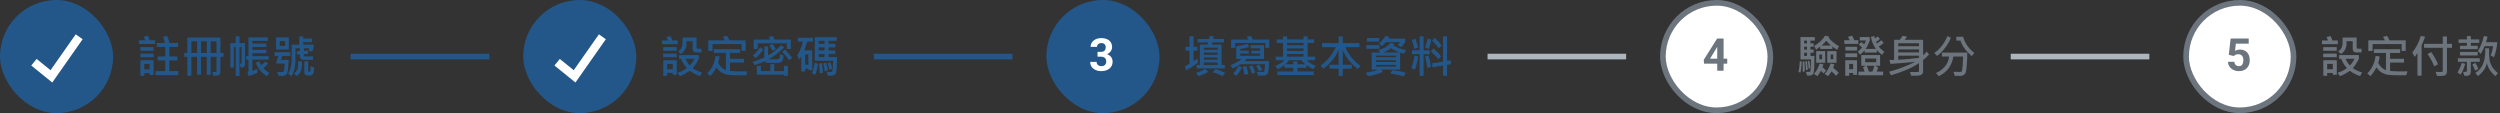
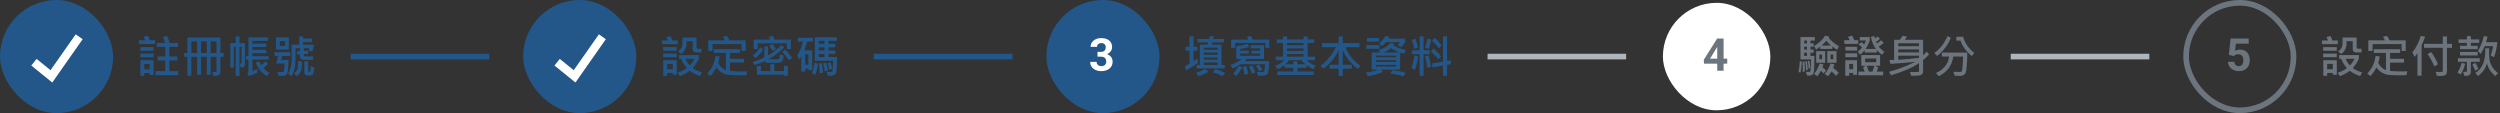
<svg xmlns="http://www.w3.org/2000/svg" width="884" height="40" viewBox="0 0 884 40" fill="none">
  <rect x="0" y="0" width="884" height="40" fill="#333333" stroke="none" />
  <rect width="39.999" height="40" rx="20" fill="#235789" />
  <path d="M12 22L18.177 27L27.999 13" stroke="white" stroke-width="3" />
  <path d="M54.852 15.57H49.133V14.242H51.328C51.099 13.638 50.922 13.221 50.797 12.992L52.305 12.625C52.529 13.057 52.742 13.596 52.945 14.242H54.852V15.57ZM63.07 26.562H54.977V25.148H58.445V21.359H55.727V19.969H58.445V16.578H55.438V15.203H58.398C58.247 14.609 57.977 13.893 57.586 13.055L59.086 12.703C59.523 13.776 59.818 14.609 59.969 15.203H62.961V16.578H59.875V19.969H62.703V21.359H59.875V25.148H63.07V26.562ZM54.305 17.969H49.648V16.656H54.305V17.969ZM54.305 20.258H49.648V18.945H54.305V20.258ZM54.32 26.516H52.93V25.844H51.023V26.812H49.648V21.281H54.32V26.516ZM52.93 24.547V22.609H51.023V24.547H52.93ZM79.039 20.094H77.938V25.344C77.938 25.802 77.826 26.162 77.602 26.422C77.378 26.682 76.656 26.812 75.438 26.812L75.07 25.438H76.242C76.305 25.438 76.372 25.409 76.445 25.352C76.523 25.289 76.562 25.229 76.562 25.172V20.094H74.492V26.461H73.117V20.094H71.07V26.461H69.695V20.094H67.664V26.781H66.258V20.094H65.133V18.75H66.258V13.266H77.938V18.75H79.039V20.094ZM76.562 18.75V14.609H74.492V18.75H76.562ZM73.117 18.75V14.609H71.07V18.75H73.117ZM69.695 18.75V14.609H67.68V18.75H69.695ZM86.625 22.672C86.625 23.537 86.112 23.932 85.086 23.859L84.812 22.547C85.219 22.578 85.422 22.482 85.422 22.258V16.562H84.672V26.828H83.359V16.562H82.656V23.906H81.453V15.25H83.359V12.852H84.672V15.25H86.625V22.672ZM95.008 21.07H89.25V25.133C89.76 24.935 90.336 24.68 90.977 24.367L91.023 25.695C89.924 26.232 88.891 26.628 87.922 26.883L87.508 25.727C87.742 25.607 87.859 25.409 87.859 25.133V21.07H87.039V19.875H87.859V13.234H94.703V14.461H89.25V15.422H94.18V16.609H89.25V17.633H94.18V18.828H89.25V19.875H95.008V21.07ZM95.25 25.82L94.336 26.93C92.383 25.654 91.091 24.052 90.461 22.125L91.711 21.695C91.909 22.242 92.133 22.701 92.383 23.07C92.883 22.706 93.352 22.253 93.789 21.711L94.797 22.492C94.281 23.133 93.732 23.651 93.148 24.047C93.633 24.667 94.333 25.258 95.25 25.82ZM110.992 15.805C110.888 16.763 110.68 17.581 110.367 18.258L109.117 17.859C109.263 17.521 109.354 17.258 109.391 17.07H107.438V17.969L108.961 17.875V19.055L107.438 19.133V19.617C107.438 19.831 107.544 19.938 107.758 19.938H110.672V21.148H107.086C106.815 21.148 106.576 21.039 106.367 20.82C106.164 20.596 106.062 20.349 106.062 20.078V19.219L104.992 19.297V18.125L106.062 18.047V17.07H104.492V21.172C104.492 23.495 104.003 25.414 103.023 26.93L101.938 26.047C102.745 24.635 103.148 22.833 103.148 20.641V15.805H105.805V12.867H107.203V13.648H110.273V14.898H107.203V15.805H110.992ZM102.125 17.508H97.602V13.234H102.125V17.508ZM100.812 16.242V14.516H98.914V16.242H100.812ZM102.688 19.773H99.789L99.391 21.188H102.094C102 22.708 101.909 23.844 101.82 24.594C101.737 25.338 101.633 25.82 101.508 26.039C101.388 26.263 101.19 26.451 100.914 26.602C100.638 26.758 100.253 26.836 99.758 26.836C99.424 26.836 98.997 26.818 98.477 26.781L98.016 25.453C98.562 25.469 99.003 25.477 99.336 25.477C99.763 25.477 100.023 25.453 100.117 25.406C100.216 25.359 100.297 25.281 100.359 25.172C100.422 25.062 100.479 24.755 100.531 24.25C100.583 23.745 100.625 23.148 100.656 22.461H97.633L98.383 19.773H97.055V18.461H102.688V19.773ZM106.719 21.664C106.734 22.039 106.742 22.352 106.742 22.602C106.742 23.669 106.609 24.537 106.344 25.203C106.078 25.865 105.612 26.424 104.945 26.883L103.953 25.953C104.51 25.547 104.896 25.102 105.109 24.617C105.323 24.128 105.43 23.427 105.43 22.516C105.43 22.24 105.422 21.956 105.406 21.664H106.719ZM111.102 23.859C111.049 25.146 110.885 25.945 110.609 26.258C110.339 26.576 109.867 26.734 109.195 26.734C108.143 26.734 107.617 26.367 107.617 25.633V21.664H108.977V25.086C108.977 25.315 109.107 25.43 109.367 25.43C109.518 25.43 109.625 25.352 109.688 25.195C109.75 25.034 109.823 24.422 109.906 23.359L111.102 23.859Z" fill="#235789" />
  <rect x="185" width="39.999" height="40" rx="20" fill="#235789" />
  <path d="M197 22L203.177 27L212.999 13" stroke="white" stroke-width="3" />
  <path d="M239.656 15.617H234.055V14.32H236.203C236.042 13.898 235.859 13.497 235.656 13.117L237.078 12.766C237.312 13.172 237.531 13.69 237.734 14.32H239.656V15.617ZM248.039 18.531H245.961C245.695 18.531 245.456 18.419 245.242 18.195C245.029 17.966 244.922 17.708 244.922 17.422V14.578H242.727V15.539C242.727 16.242 242.549 16.922 242.195 17.578C241.846 18.234 241.367 18.737 240.758 19.086L239.766 18.109C240.812 17.557 241.336 16.57 241.336 15.148V13.266H246.312V16.828C246.312 16.932 246.362 17.026 246.461 17.109C246.56 17.193 246.654 17.234 246.742 17.234H248.039V18.531ZM239.273 17.938H234.484V16.656H239.273V17.938ZM239.273 20.227H234.484V18.961H239.273V20.227ZM248.219 25.602L247.547 26.898C246.203 26.471 244.982 25.846 243.883 25.023C242.883 25.784 241.724 26.424 240.406 26.945L239.594 25.727C240.901 25.32 241.99 24.771 242.859 24.078C241.995 23.109 241.323 22.01 240.844 20.781H240.117V19.469H247.094V20.781C246.422 22.172 245.703 23.266 244.938 24.062C245.812 24.729 246.906 25.242 248.219 25.602ZM245.562 20.781H242.375C242.839 21.787 243.352 22.576 243.914 23.148C244.497 22.586 245.047 21.797 245.562 20.781ZM239.289 26.43H237.898V25.789H235.883V26.812H234.523V21.281H239.289V26.43ZM237.898 24.492V22.594H235.883V24.492H237.898ZM263.656 18H262.219V15.586H251.945V18H250.438V14.258H256.312C256.125 13.852 255.891 13.44 255.609 13.023L257.031 12.688C257.354 13.104 257.654 13.628 257.93 14.258H263.656V18ZM264.266 25.219L263.867 26.609C263.294 26.62 262.69 26.625 262.055 26.625C259.758 26.625 258.227 26.568 257.461 26.453C256.701 26.344 255.971 26.096 255.273 25.711C254.581 25.32 253.93 24.703 253.32 23.859C252.747 24.938 252.039 25.956 251.195 26.914L250.055 25.984C251.68 24.406 252.667 22.341 253.016 19.789L254.469 19.969C254.359 20.75 254.185 21.513 253.945 22.258C254.68 23.591 255.591 24.443 256.68 24.812V18.719H252.391V17.391H261.688V18.719H258.133V20.797H263.062V22.125H258.133V25.086C259.393 25.201 260.74 25.258 262.172 25.258C262.875 25.258 263.573 25.245 264.266 25.219ZM279.641 17.328H278.219V15.312H267.93V17.328H266.484V14H272.234C272.172 13.693 272.036 13.367 271.828 13.023L273.336 12.734C273.586 13.297 273.758 13.719 273.852 14H279.641V17.328ZM274.344 17.344L273.211 17.969C272.773 17.219 272.378 16.622 272.023 16.18L273.125 15.523C273.615 16.122 274.021 16.729 274.344 17.344ZM277.273 16.766C275.372 18.635 273.542 20.023 271.781 20.93C272.26 20.961 272.771 20.977 273.312 20.977C274.417 20.977 275.089 20.932 275.328 20.844C275.573 20.755 275.724 20.198 275.781 19.172L277.109 19.648C276.99 20.633 276.826 21.279 276.617 21.586C276.414 21.888 276.151 22.076 275.828 22.148C275.51 22.216 274.729 22.25 273.484 22.25C272.359 22.25 271.628 22.232 271.289 22.195C270.951 22.154 270.667 21.971 270.438 21.648C269.443 22.117 268.255 22.57 266.875 23.008L266.086 21.922C267.549 21.495 268.938 20.961 270.25 20.32V16.398H271.594V19.586C272.984 18.846 274.542 17.641 276.266 15.969L277.273 16.766ZM269.852 17.57C268.898 18.888 268.013 19.88 267.195 20.547L266.219 19.633C267.109 18.935 267.977 17.958 268.82 16.703L269.852 17.57ZM280.102 20.492L279.031 21.25C278.406 20.338 277.586 19.357 276.57 18.305L277.625 17.539C278.641 18.586 279.466 19.57 280.102 20.492ZM278.586 26.797H277.227V26.414H267.641V23.281H269.047V25.133H272.406V22.688H273.781V25.133H277.227V23.281H278.586V26.797ZM295.992 20.18C295.982 21.346 295.943 22.469 295.875 23.547C295.812 24.62 295.74 25.302 295.656 25.594C295.578 25.885 295.443 26.122 295.25 26.305C295.062 26.487 294.805 26.617 294.477 26.695C294.154 26.773 293.591 26.812 292.789 26.812L292.328 25.453C292.677 25.469 292.964 25.477 293.188 25.477C293.672 25.477 293.974 25.443 294.094 25.375C294.214 25.307 294.297 25.216 294.344 25.102C294.391 24.982 294.438 24.534 294.484 23.758C294.531 22.982 294.565 22.219 294.586 21.469H288.102V13.188H295.867V14.43H292.969V15.484H295.367V16.734H292.969V17.844H295.367V19.055H292.969V20.18H295.992ZM291.562 15.484V14.43H289.516V15.484H291.562ZM291.562 17.844V16.734H289.516V17.844H291.562ZM291.562 20.18V19.086H289.516V20.18H291.562ZM287.477 14.719H285.383C285.081 15.88 284.75 16.904 284.391 17.789H287.211V24.781H285.852V24.273H284.711V25.281H283.336V19.938C283.096 20.328 282.826 20.695 282.523 21.039L281.898 19.523C282.742 18.383 283.419 16.781 283.93 14.719H282.133V13.359H287.477V14.719ZM285.852 22.883V19.219H284.711V22.883H285.852ZM294.219 24.289L293.211 24.594C293.122 23.906 292.945 23.154 292.68 22.336L293.625 22.047C293.938 22.776 294.135 23.523 294.219 24.289ZM292.758 24.961L291.625 25.25C291.557 24.271 291.37 23.336 291.062 22.445L292.133 22.18C292.414 22.951 292.622 23.878 292.758 24.961ZM289.211 22.477C289.112 23.857 288.792 25.19 288.25 26.477L287.094 25.844C287.573 24.724 287.878 23.518 288.008 22.227L289.211 22.477ZM291 25.727L289.828 25.953C289.849 24.667 289.755 23.513 289.547 22.492L290.602 22.305C290.852 23.44 290.984 24.581 291 25.727Z" fill="#235789" />
  <rect x="370" width="40" height="40" rx="20" fill="#235789" />
  <path d="M388.086 18.336H389.289C389.674 18.336 389.992 18.271 390.242 18.141C390.492 18.005 390.677 17.818 390.797 17.578C390.922 17.333 390.984 17.049 390.984 16.727C390.984 16.435 390.927 16.177 390.812 15.953C390.703 15.724 390.534 15.547 390.305 15.422C390.076 15.292 389.786 15.227 389.438 15.227C389.161 15.227 388.906 15.281 388.672 15.391C388.438 15.5 388.25 15.654 388.109 15.852C387.969 16.049 387.898 16.289 387.898 16.57H385.641C385.641 15.945 385.807 15.401 386.141 14.938C386.479 14.474 386.932 14.112 387.5 13.852C388.068 13.591 388.693 13.461 389.375 13.461C390.146 13.461 390.82 13.586 391.398 13.836C391.977 14.081 392.427 14.443 392.75 14.922C393.073 15.401 393.234 15.995 393.234 16.703C393.234 17.062 393.151 17.412 392.984 17.75C392.818 18.083 392.578 18.385 392.266 18.656C391.958 18.922 391.583 19.135 391.141 19.297C390.698 19.453 390.201 19.531 389.648 19.531H388.086V18.336ZM388.086 20.047V18.883H389.648C390.268 18.883 390.812 18.953 391.281 19.094C391.75 19.234 392.143 19.438 392.461 19.703C392.779 19.963 393.018 20.273 393.18 20.633C393.341 20.987 393.422 21.38 393.422 21.812C393.422 22.344 393.32 22.818 393.117 23.234C392.914 23.646 392.628 23.995 392.258 24.281C391.893 24.568 391.466 24.787 390.977 24.938C390.487 25.083 389.953 25.156 389.375 25.156C388.896 25.156 388.424 25.091 387.961 24.961C387.503 24.826 387.086 24.625 386.711 24.359C386.341 24.088 386.044 23.75 385.82 23.344C385.602 22.932 385.492 22.445 385.492 21.883H387.75C387.75 22.174 387.823 22.435 387.969 22.664C388.115 22.893 388.315 23.073 388.57 23.203C388.831 23.333 389.12 23.398 389.438 23.398C389.797 23.398 390.104 23.333 390.359 23.203C390.62 23.068 390.818 22.88 390.953 22.641C391.094 22.396 391.164 22.112 391.164 21.789C391.164 21.372 391.089 21.039 390.938 20.789C390.786 20.534 390.57 20.346 390.289 20.227C390.008 20.107 389.674 20.047 389.289 20.047H388.086Z" fill="white" />
  <path d="M433.086 24.18H423.148V22.977H424.273V15.805H426.961L427.234 14.961H423.469V13.789H427.523L427.758 12.734L429.219 12.852L429.023 13.789H432.781V14.961H428.719L428.477 15.805H431.938V22.977H433.086V24.18ZM430.578 17.617V16.867H425.664V17.617H430.578ZM430.578 19.359V18.609H425.664V19.359H430.578ZM430.578 21.102V20.352H425.664V21.102H430.578ZM430.578 22.977V22.094H425.664V22.977H430.578ZM423.602 22.242C422.18 23.279 420.76 24.159 419.344 24.883L419.023 23.422C419.617 23.146 420.146 22.849 420.609 22.531V17.906H419.203V16.516H420.609V12.812H422.031V16.516H423.375V17.906H422.031V21.664C422.365 21.461 422.823 21.135 423.406 20.688L423.602 22.242ZM427.266 25.375C426.443 25.922 425.279 26.43 423.773 26.898L422.93 25.711C424.242 25.388 425.318 24.945 426.156 24.383L427.266 25.375ZM433.188 25.758L432.336 26.898C431.201 26.331 430.039 25.883 428.852 25.555L429.773 24.414C431.201 24.841 432.339 25.289 433.188 25.758ZM448.812 16.898H447.422V15.188H436.734V16.914H435.312V14H441.375C441.229 13.635 441.076 13.305 440.914 13.008L442.367 12.703C442.565 13.083 442.763 13.516 442.961 14H448.812V16.898ZM448.766 21.602C448.766 22.393 448.716 23.237 448.617 24.133C448.518 25.023 448.419 25.573 448.32 25.781C448.221 25.99 448.07 26.18 447.867 26.352C447.669 26.529 447.461 26.641 447.242 26.688C447.029 26.734 446.695 26.758 446.242 26.758L444.867 26.75L444.367 25.422C445.195 25.443 445.922 25.453 446.547 25.453C446.839 25.453 447.021 25.315 447.094 25.039C447.167 24.763 447.234 23.995 447.297 22.734H438.594C437.625 23.37 436.719 23.867 435.875 24.227L435.102 23.023C436.82 22.367 438.133 21.635 439.039 20.828H437.148V16.336C438.596 16.185 439.914 15.914 441.102 15.523L441.805 16.562C440.841 16.885 439.75 17.135 438.531 17.312V17.906H441.57V18.93H438.531V19.711H445.586V18.93H442.492V17.906H445.586V17.086H442.227V15.984H446.961V20.828H440.852C440.732 20.974 440.484 21.232 440.109 21.602H448.766ZM446.367 24.656L445.219 25.172C444.906 24.51 444.531 23.901 444.094 23.344L445.25 22.883C445.557 23.258 445.93 23.849 446.367 24.656ZM443.859 25.633L442.672 26.031C442.464 25.276 442.133 24.435 441.68 23.508L442.852 23.133C443.357 24.138 443.693 24.971 443.859 25.633ZM439.219 23.758C438.547 25.055 437.87 26.073 437.188 26.812L436.062 26.094C436.693 25.375 437.328 24.458 437.969 23.344L439.219 23.758ZM441.359 26.156L440.047 26.414C439.969 25.602 439.766 24.654 439.438 23.57L440.734 23.406C441.062 24.552 441.271 25.469 441.359 26.156ZM465.25 23.281L464.445 24.461C463.617 24.138 462.797 23.664 461.984 23.039V23.984H458.766V25.266H464.516V26.516H451.695V25.266H457.312V23.984H454.211V23.023C453.372 23.669 452.544 24.154 451.727 24.477L450.945 23.266C452.315 22.797 453.365 22.141 454.094 21.297H451.102V20.031H453.695V15.172H451.438V13.922H453.695V12.867H455.102V13.922H460.93V12.867H462.367V13.922H464.656V15.172H462.367V20.031H464.992V21.297H462.047C462.833 22.088 463.901 22.75 465.25 23.281ZM460.93 16.016V15.172H455.102V16.016H460.93ZM460.93 18V17.117H455.102V18H460.93ZM460.93 20.031V19.102H455.102V20.031H460.93ZM461.555 22.719C460.888 22.135 460.417 21.662 460.141 21.297H455.789C455.419 21.87 455.016 22.344 454.578 22.719H457.312V21.695H458.766V22.719H461.555ZM481.102 23.344L480.094 24.367C477.609 22.461 475.844 20.221 474.797 17.648V22.898H477.984V24.289H474.797V26.828H473.344V24.289H470.125V22.898H473.344V17.617C472.214 20.284 470.401 22.513 467.906 24.305L466.961 23.219C469.346 21.469 471.138 19.281 472.336 16.656H467.469V15.25H473.344V12.867H474.797V15.25H480.703V16.656H475.727C476.773 19.25 478.565 21.479 481.102 23.344ZM496.867 14.898C496.372 15.607 495.906 16.203 495.469 16.688L494.258 15.969C494.393 15.812 494.68 15.456 495.117 14.898H490.078C489.589 15.461 489.12 15.93 488.672 16.305L487.586 15.375C488.414 14.776 489.208 13.87 489.969 12.656L491.281 13.102C491.234 13.284 491.133 13.471 490.977 13.664H496.867V14.898ZM487.648 14.719H483.344V13.438H487.648V14.719ZM497.148 17.711L496.477 18.992C496.065 18.909 495.602 18.776 495.086 18.594V24.609H488.336L489.023 25.406C487.518 26.099 485.742 26.612 483.695 26.945L483.008 25.664C484.529 25.482 485.984 25.13 487.375 24.609H485.023V18.562H488.047L487.438 17.68C489.307 17.206 490.701 16.375 491.617 15.188L493.07 15.508C492.914 15.794 492.797 15.974 492.719 16.047C493.854 16.781 495.331 17.336 497.148 17.711ZM494.93 18.562C493.857 18.213 492.815 17.701 491.805 17.023C491.138 17.628 490.271 18.141 489.203 18.562H494.93ZM493.648 20.258V19.695H486.516V20.258H493.648ZM493.648 21.891V21.297H486.516V21.891H493.648ZM493.648 23.555V22.93H486.516V23.555H493.648ZM487.789 17.266H483.133V15.953H487.789V17.266ZM497.055 25.773L496.289 27.008C494.893 26.56 493.331 26.234 491.602 26.031L492.336 24.828C494.023 24.974 495.596 25.289 497.055 25.773ZM513.055 22.688L511.68 22.914V26.797H510.258V23.172L506.516 23.805L506.414 22.414L510.258 21.773V12.852H511.68V21.508L512.961 21.312L513.055 22.688ZM505.555 19.148H503.375V26.797H501.984V19.148H499.281V17.789H501.984V12.852H503.375V17.789H505.555V19.148ZM509.773 16.094L508.766 17.086C508.141 16.148 507.352 15.253 506.398 14.398L507.312 13.375C508.302 14.266 509.122 15.172 509.773 16.094ZM506.094 14.031C505.906 15.156 505.599 16.255 505.172 17.328L503.922 16.75C504.339 15.646 504.625 14.596 504.781 13.602L506.094 14.031ZM501.406 16.828L500.094 17.281C499.891 16.182 499.599 15.135 499.219 14.141L500.477 13.664C500.862 14.659 501.172 15.713 501.406 16.828ZM509.57 19.953L508.609 20.945C508.005 20.112 507.12 19.195 505.953 18.195L506.867 17.117C508.013 18.102 508.914 19.047 509.57 19.953ZM505.969 23.664L504.688 24C504.51 22.463 504.245 21.125 503.891 19.984L505.102 19.602C505.523 20.799 505.812 22.154 505.969 23.664ZM501.484 19.984C501.208 21.74 500.815 23.297 500.305 24.656L499.055 24.062C499.549 22.719 499.924 21.242 500.18 19.633L501.484 19.984Z" fill="#235789" />
  <path d="M124 20L173 20" stroke="#235789" stroke-width="2" />
  <path d="M309 20L358 20" stroke="#235789" stroke-width="2" />
  <rect x="588" y="1" width="38" height="38" rx="19" fill="white" />
-   <rect x="588" y="1" width="38" height="38" rx="19" stroke="#6C757D" stroke-width="2" />
  <path d="M610.75 20.75V22.516H602.555L602.445 21.148L607.188 13.625H608.977L607.039 16.867L604.68 20.75H610.75ZM609.461 13.625V25H607.211V13.625H609.461Z" fill="#6C757D" />
  <path d="M650.25 16.352L649.625 17.602C648.99 17.232 648.419 16.857 647.914 16.477V17.297H643.625V16.477C642.974 16.992 642.482 17.357 642.148 17.57L641.492 16.258C643.352 15.117 644.633 13.901 645.336 12.609L646.789 12.93C646.732 13.039 646.659 13.151 646.57 13.266C647.414 14.391 648.641 15.419 650.25 16.352ZM647.43 16.109C646.872 15.63 646.328 15.055 645.797 14.383C645.307 14.982 644.737 15.557 644.086 16.109H647.43ZM641.719 14.352H640.188V15.344H641.305V16.492H640.188V17.539H641.305V18.656H640.188V19.773H641.594C641.594 23.221 641.49 25.245 641.281 25.844C641.073 26.443 640.5 26.742 639.562 26.742C639.427 26.742 639.24 26.734 639 26.719L638.555 25.422L639.883 25.406C640.003 25.406 640.096 25.328 640.164 25.172C640.237 25.01 640.307 23.622 640.375 21.008H636.648V13.102H641.719V14.352ZM638.953 15.344V14.352H637.945V15.344H638.953ZM638.953 17.539V16.492H637.945V17.539H638.953ZM638.953 19.773V18.656H637.945V19.773H638.953ZM649.383 22.18H646.117V18.078H649.383V22.18ZM648.25 20.945V19.281H647.289V20.945H648.25ZM645.398 22.18H642.203V18.078H645.398V22.18ZM644.281 20.945V19.281H643.305V20.945H644.281ZM640.086 24.062L639.516 24.258C639.516 23.471 639.414 22.586 639.211 21.602L639.766 21.484C639.927 22.182 640.034 23.042 640.086 24.062ZM637.078 21.758C637.078 23.06 636.93 24.367 636.633 25.68L635.945 25.438C636.211 24.24 636.365 22.971 636.406 21.633L637.078 21.758ZM639.211 24.672L638.57 24.828C638.57 23.672 638.49 22.643 638.328 21.742L638.938 21.664C639.078 22.44 639.169 23.443 639.211 24.672ZM638.133 25.266L637.414 25.406C637.451 24.917 637.469 24.406 637.469 23.875C637.469 23.193 637.44 22.508 637.383 21.82L638.023 21.727C638.112 22.539 638.156 23.383 638.156 24.258C638.156 24.596 638.148 24.932 638.133 25.266ZM650.172 25.742L649.195 26.812C648.789 26.276 648.266 25.75 647.625 25.234C647.286 25.802 646.891 26.362 646.438 26.914L645.195 26.18C646.107 25.154 646.805 23.919 647.289 22.477L648.617 22.719C648.56 23.068 648.422 23.49 648.203 23.984C649.01 24.583 649.667 25.169 650.172 25.742ZM645.688 24.977L644.789 25.969C644.456 25.568 644.154 25.253 643.883 25.023C643.487 25.753 643.07 26.383 642.633 26.914L641.414 26.141C642.221 25.24 642.893 24.018 643.43 22.477L644.773 22.781C644.669 23.13 644.552 23.456 644.422 23.758C644.927 24.174 645.349 24.581 645.688 24.977ZM657.078 15.523H652.148V14.211H654.07C653.992 14.039 653.784 13.643 653.445 13.023L654.938 12.609C655.12 12.974 655.37 13.508 655.688 14.211H657.078V15.523ZM666.266 18.289L665.516 19.375C664.995 19.062 664.37 18.508 663.641 17.711V18.578H659.336V17.758C658.82 18.372 658.297 18.896 657.766 19.328L656.906 18.273C657.5 17.815 658.01 17.323 658.438 16.797C658.062 16.391 657.659 16.049 657.227 15.773L658.148 14.914C658.424 15.07 658.76 15.331 659.156 15.695C659.396 15.336 659.615 14.872 659.812 14.305H657.625V13.102H661.141V14.367C660.703 15.57 660.214 16.547 659.672 17.297H663.336C662.414 16.052 661.823 14.622 661.562 13.008L662.789 12.797C662.815 13 662.88 13.279 662.984 13.633C663.375 13.357 663.685 13.107 663.914 12.883L664.773 13.742C664.326 14.159 663.862 14.51 663.383 14.797C663.445 14.948 663.526 15.135 663.625 15.359C664.042 15.193 664.565 14.815 665.195 14.227L666.086 15.148C665.638 15.602 665.047 16.034 664.312 16.445C664.703 17.003 665.354 17.617 666.266 18.289ZM656.664 17.875H652.523V16.547H656.664V17.875ZM656.68 20.195H652.523V18.867H656.68V20.195ZM665.883 26.625H657.156V25.328H659.352C659.201 24.771 659.003 24.268 658.758 23.82L659.781 23.234H658.148V19.469H664.805V23.234H663L664.117 23.859C663.945 24.401 663.776 24.891 663.609 25.328H665.883V26.625ZM663.445 22V20.703H659.531V22H663.445ZM662.773 23.234H660.07C660.341 23.859 660.591 24.557 660.82 25.328H662.07C662.388 24.599 662.622 23.901 662.773 23.234ZM656.648 26.477H655.273V25.789H653.867V26.812H652.484V21.281H656.648V26.477ZM655.273 24.477V22.594H653.867V24.477H655.273ZM682.117 19.25C681.549 19.891 680.846 20.557 680.008 21.25V25.117C680.008 25.617 679.883 25.992 679.633 26.242C679.383 26.492 679.036 26.643 678.594 26.695C678.156 26.747 677.219 26.776 675.781 26.781L675.383 25.453C675.841 25.469 676.307 25.477 676.781 25.477C677.714 25.477 678.245 25.448 678.375 25.391C678.505 25.328 678.57 25.211 678.57 25.039V22.289C676.372 23.862 673.076 25.307 668.68 26.625L667.977 25.375C671.086 24.562 674.174 23.385 677.242 21.844C674.565 22.141 671.641 22.391 668.469 22.594L668.102 21.234C668.253 21.234 668.807 21.219 669.766 21.188V14.062H671.734C672.115 13.672 672.461 13.198 672.773 12.641L674.297 12.961C674.073 13.372 673.823 13.74 673.547 14.062H680.008V19.523C680.414 19.201 680.846 18.773 681.305 18.242L682.117 19.25ZM678.57 16.336V15.297H671.227V16.336H678.57ZM678.57 18.531V17.469H671.227V18.531H678.57ZM678.57 20.461V19.68H671.227V21.133C673.617 21.003 676.065 20.779 678.57 20.461ZM689.812 13.312C689.438 14.432 688.786 15.607 687.859 16.836C686.932 18.06 685.964 19.039 684.953 19.773L683.961 18.75C685.961 17.375 687.513 15.385 688.617 12.781L689.812 13.312ZM698.117 18.703L697.211 19.844C695.221 18.162 693.893 16.331 693.227 14.352H691.766V12.992H694.148C694.794 15.273 696.117 17.177 698.117 18.703ZM695.625 18.594C695.635 20.083 695.578 21.56 695.453 23.023C695.333 24.487 695.201 25.388 695.055 25.727C694.909 26.065 694.677 26.333 694.359 26.531C694.042 26.729 693.664 26.828 693.227 26.828C692.232 26.828 691.56 26.818 691.211 26.797L690.727 25.375C691.477 25.427 692.255 25.453 693.062 25.453C693.26 25.453 693.44 25.404 693.602 25.305C693.768 25.201 693.896 24.537 693.984 23.312C694.073 22.088 694.128 20.984 694.148 20H690.68C690.247 23.156 688.542 25.466 685.562 26.93L684.555 25.82C685.664 25.372 686.672 24.656 687.578 23.672C688.484 22.688 689.029 21.463 689.211 20H686.664V18.594H695.625Z" fill="#6C757D" />
-   <rect x="773" y="1" width="38" height="38" rx="19" fill="white" />
  <rect x="773" y="1" width="38" height="38" rx="19" stroke="#6C757D" stroke-width="2" />
  <path d="M789.898 19.82L788.102 19.391L788.75 13.625H795.141V15.445H790.602L790.32 17.969C790.471 17.88 790.701 17.787 791.008 17.688C791.315 17.583 791.659 17.531 792.039 17.531C792.591 17.531 793.081 17.617 793.508 17.789C793.935 17.961 794.297 18.211 794.594 18.539C794.896 18.867 795.125 19.268 795.281 19.742C795.438 20.216 795.516 20.753 795.516 21.352C795.516 21.857 795.438 22.338 795.281 22.797C795.125 23.25 794.888 23.656 794.57 24.016C794.253 24.37 793.854 24.648 793.375 24.852C792.896 25.055 792.328 25.156 791.672 25.156C791.182 25.156 790.708 25.083 790.25 24.938C789.797 24.792 789.388 24.576 789.023 24.289C788.664 24.003 788.375 23.656 788.156 23.25C787.943 22.838 787.831 22.37 787.82 21.844H790.055C790.086 22.167 790.169 22.445 790.305 22.68C790.445 22.909 790.63 23.086 790.859 23.211C791.089 23.336 791.357 23.398 791.664 23.398C791.951 23.398 792.195 23.344 792.398 23.234C792.602 23.125 792.766 22.974 792.891 22.781C793.016 22.583 793.107 22.354 793.164 22.094C793.227 21.828 793.258 21.542 793.258 21.234C793.258 20.927 793.221 20.648 793.148 20.398C793.076 20.148 792.964 19.932 792.812 19.75C792.661 19.568 792.469 19.427 792.234 19.328C792.005 19.229 791.737 19.18 791.43 19.18C791.013 19.18 790.69 19.245 790.461 19.375C790.237 19.505 790.049 19.654 789.898 19.82Z" fill="#6C757D" />
  <path d="M826.656 15.617H821.055V14.32H823.203C823.042 13.898 822.859 13.497 822.656 13.117L824.078 12.766C824.312 13.172 824.531 13.69 824.734 14.32H826.656V15.617ZM835.039 18.531H832.961C832.695 18.531 832.456 18.419 832.242 18.195C832.029 17.966 831.922 17.708 831.922 17.422V14.578H829.727V15.539C829.727 16.242 829.549 16.922 829.195 17.578C828.846 18.234 828.367 18.737 827.758 19.086L826.766 18.109C827.812 17.557 828.336 16.57 828.336 15.148V13.266H833.312V16.828C833.312 16.932 833.362 17.026 833.461 17.109C833.56 17.193 833.654 17.234 833.742 17.234H835.039V18.531ZM826.273 17.938H821.484V16.656H826.273V17.938ZM826.273 20.227H821.484V18.961H826.273V20.227ZM835.219 25.602L834.547 26.898C833.203 26.471 831.982 25.846 830.883 25.023C829.883 25.784 828.724 26.424 827.406 26.945L826.594 25.727C827.901 25.32 828.99 24.771 829.859 24.078C828.995 23.109 828.323 22.01 827.844 20.781H827.117V19.469H834.094V20.781C833.422 22.172 832.703 23.266 831.938 24.062C832.812 24.729 833.906 25.242 835.219 25.602ZM832.562 20.781H829.375C829.839 21.787 830.352 22.576 830.914 23.148C831.497 22.586 832.047 21.797 832.562 20.781ZM826.289 26.43H824.898V25.789H822.883V26.812H821.523V21.281H826.289V26.43ZM824.898 24.492V22.594H822.883V24.492H824.898ZM850.656 18H849.219V15.586H838.945V18H837.438V14.258H843.312C843.125 13.852 842.891 13.44 842.609 13.023L844.031 12.688C844.354 13.104 844.654 13.628 844.93 14.258H850.656V18ZM851.266 25.219L850.867 26.609C850.294 26.62 849.69 26.625 849.055 26.625C846.758 26.625 845.227 26.568 844.461 26.453C843.701 26.344 842.971 26.096 842.273 25.711C841.581 25.32 840.93 24.703 840.32 23.859C839.747 24.938 839.039 25.956 838.195 26.914L837.055 25.984C838.68 24.406 839.667 22.341 840.016 19.789L841.469 19.969C841.359 20.75 841.185 21.513 840.945 22.258C841.68 23.591 842.591 24.443 843.68 24.812V18.719H839.391V17.391H848.688V18.719H845.133V20.797H850.062V22.125H845.133V25.086C846.393 25.201 847.74 25.258 849.172 25.258C849.875 25.258 850.573 25.245 851.266 25.219ZM857.523 12.977C857.341 13.508 857.089 14.154 856.766 14.914L856.273 16.016V26.766H854.812V18.766C854.583 19.141 854.253 19.588 853.82 20.109L852.992 18.562C854.289 16.979 855.292 15.021 856 12.688L857.523 12.977ZM867.023 16.898H865.25V24.945C865.25 25.758 865.076 26.281 864.727 26.516C864.383 26.75 863.766 26.867 862.875 26.867C862.479 26.867 862.081 26.849 861.68 26.812L861.266 25.406C862.005 25.448 862.688 25.469 863.312 25.469C863.422 25.469 863.526 25.422 863.625 25.328C863.724 25.229 863.773 25.122 863.773 25.008V16.898H857.148V15.523H863.773V12.883H865.25V15.523H867.023V16.898ZM862.062 22.719L860.75 23.469C860.203 22.057 859.414 20.602 858.383 19.102L859.695 18.414C860.664 19.799 861.453 21.234 862.062 22.719ZM883.055 14.93C882.846 17.008 882.453 18.768 881.875 20.211L880.688 19.602C881.094 18.638 881.393 17.539 881.586 16.305H878.562C878.089 17.482 877.625 18.398 877.172 19.055L876.195 18.031C877.018 16.755 877.727 14.984 878.32 12.719L879.617 13.008C879.43 13.763 879.242 14.404 879.055 14.93H883.055ZM876.656 15.148H873.695V16.195H876.125V17.375H869.875V16.195H872.305V15.148H869.344V13.922H872.305V12.781H873.695V13.922H876.656V15.148ZM883.266 25.859L882.336 26.93C880.68 25.497 879.693 23.935 879.375 22.242C879.047 23.956 878.003 25.503 876.242 26.883L875.266 25.789C877.615 24.393 878.789 21.82 878.789 18.07C878.789 17.753 878.781 17.414 878.766 17.055H880.141C880.115 18.732 880.159 20.021 880.273 20.922C880.393 21.823 880.688 22.68 881.156 23.492C881.625 24.299 882.328 25.088 883.266 25.859ZM876.109 19.602H869.859V18.367H876.109V19.602ZM876.852 21.844H873.68V25.266C873.68 25.755 873.565 26.133 873.336 26.398C873.112 26.669 872.69 26.805 872.07 26.805C871.93 26.805 871.698 26.797 871.375 26.781L870.961 25.406C871.023 25.417 871.31 25.422 871.82 25.422C872.143 25.422 872.305 25.247 872.305 24.898V21.844H869.117V20.609H876.852V21.844ZM871.68 22.562C871.279 24.068 870.755 25.336 870.109 26.367L868.945 25.633C869.549 24.763 870.055 23.628 870.461 22.227L871.68 22.562ZM876.352 24.383L875.219 24.992C874.964 24.253 874.633 23.521 874.227 22.797L875.312 22.242C875.75 22.924 876.096 23.638 876.352 24.383Z" fill="#6C757D" />
  <path d="M526 20L575 20" stroke="#ADB5BD" stroke-width="2" />
  <path d="M711 20L760 20" stroke="#ADB5BD" stroke-width="2" />
</svg>